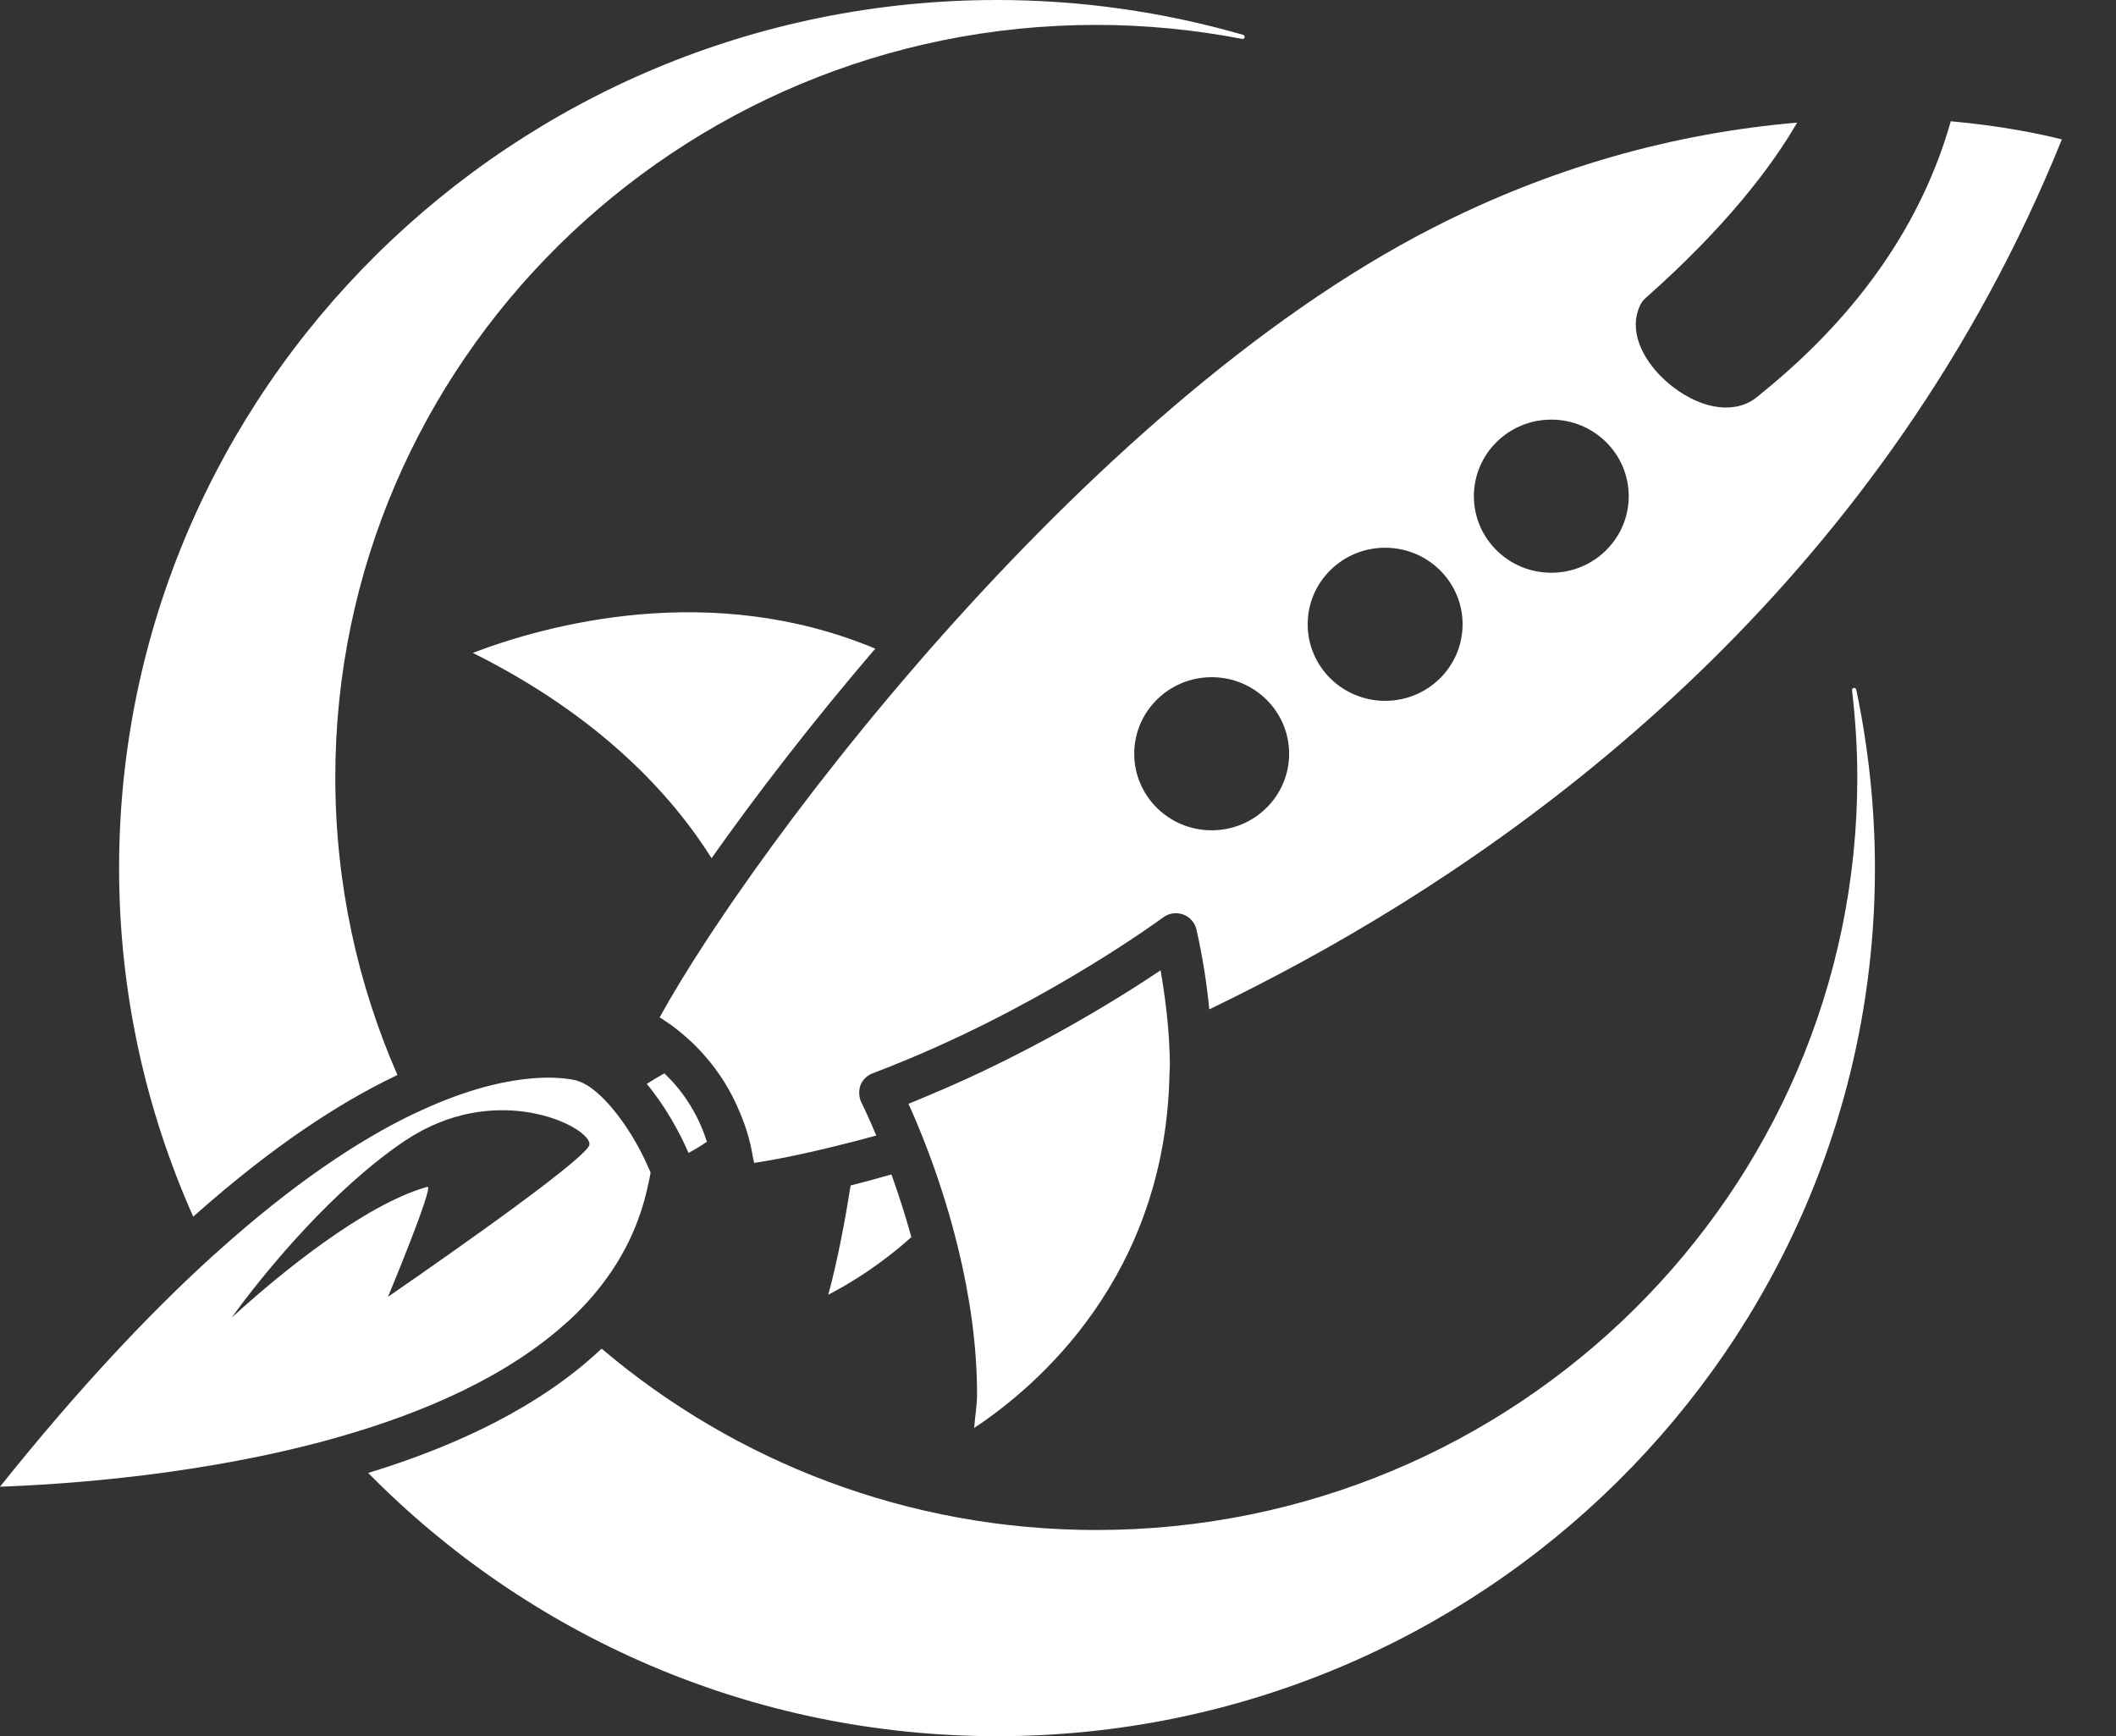
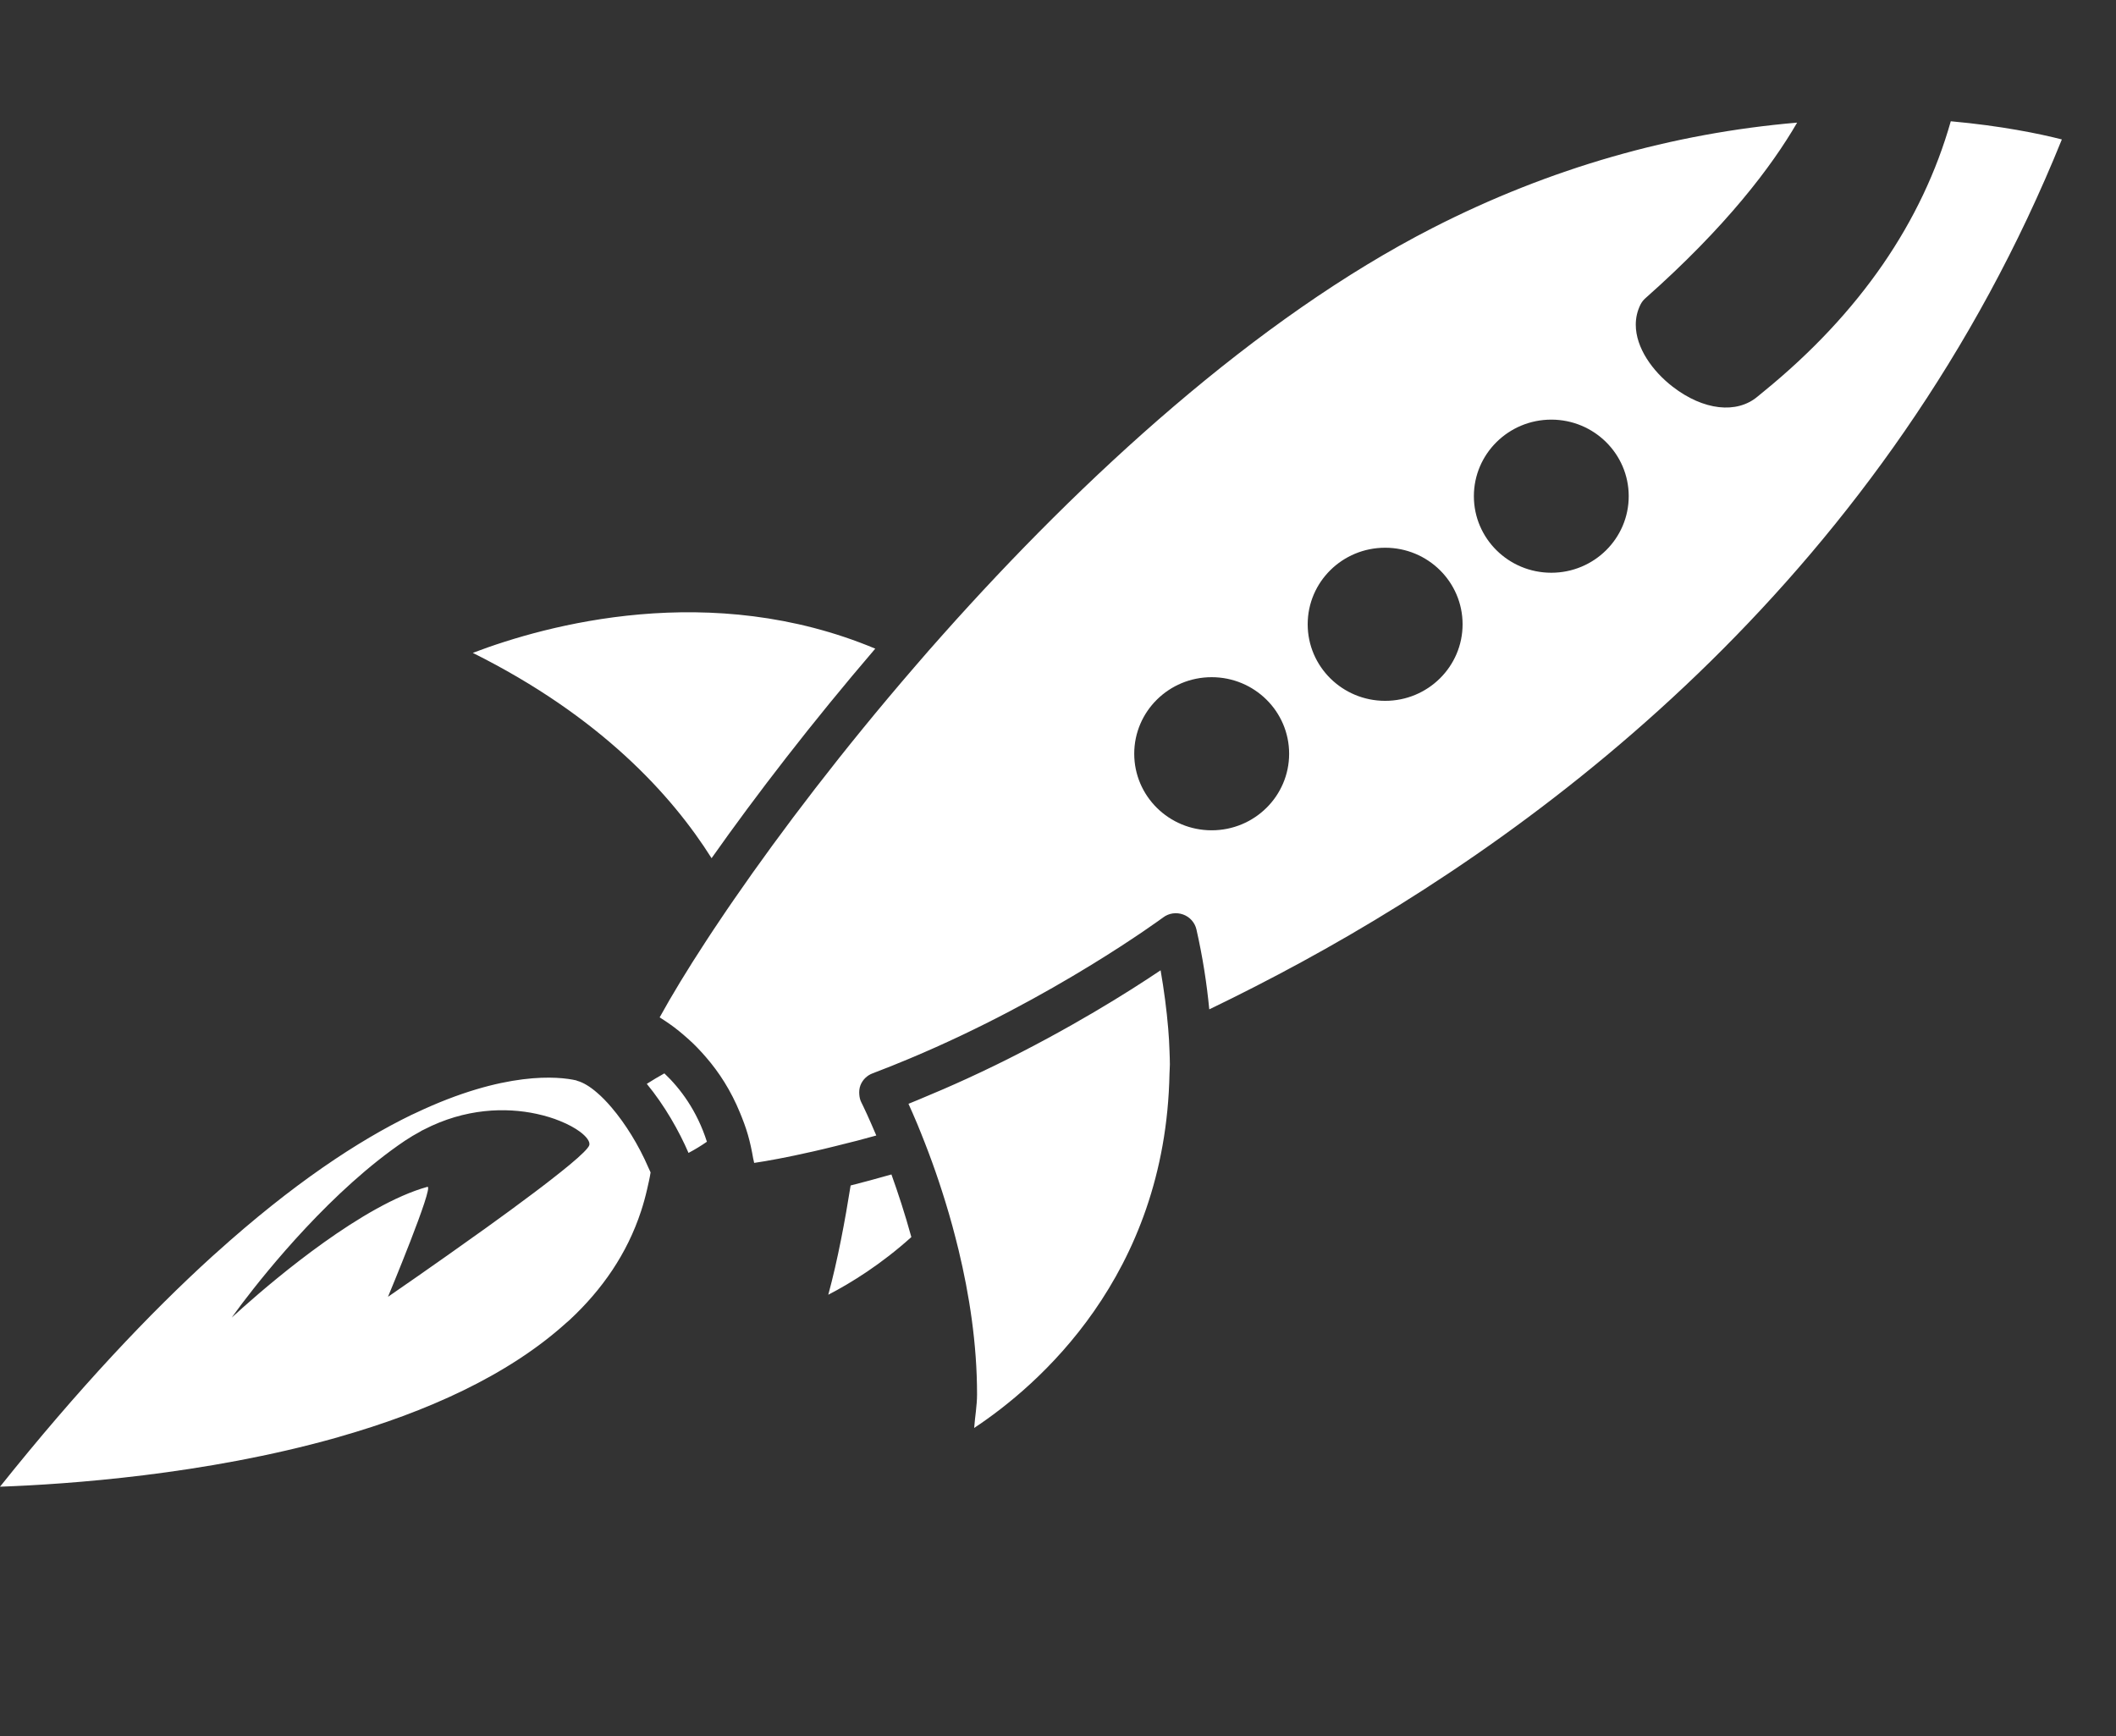
<svg xmlns="http://www.w3.org/2000/svg" width="39" height="32" viewBox="0 0 39 32" fill="none">
  <rect x="0" y="0" width="39" height="32" fill="#333333" stroke="none" />
-   <path d="M34.213 12.713C34.213 12.712 34.213 12.71 34.212 12.709C34.208 12.689 34.188 12.676 34.168 12.679C34.147 12.682 34.133 12.701 34.135 12.721C34.199 13.272 34.232 13.813 34.232 14.33C34.232 21.978 27.941 28.199 20.206 28.199C16.728 28.199 13.543 26.938 11.089 24.857C11.078 24.867 11.066 24.877 11.055 24.887C11.048 24.895 11.039 24.902 11.031 24.909C9.926 25.932 8.43 26.637 6.868 27.122C6.852 27.127 6.835 27.132 6.819 27.137C6.808 27.14 6.797 27.143 6.786 27.147C9.727 30.136 13.835 31.999 18.377 31.999C27.299 31.999 34.557 24.821 34.557 16C34.556 14.898 34.44 13.791 34.213 12.713ZM7.286 19.831C7.298 19.825 7.311 19.818 7.324 19.811C6.589 18.129 6.18 16.276 6.18 14.329C6.179 6.682 12.472 0.459 20.206 0.459C21.102 0.459 22.006 0.546 22.893 0.717C22.914 0.721 22.934 0.709 22.939 0.688C22.944 0.668 22.932 0.648 22.912 0.642C21.434 0.216 19.908 0 18.376 0C9.454 0 2.195 7.178 2.195 16C2.195 18.285 2.685 20.456 3.561 22.423C3.571 22.415 3.579 22.407 3.588 22.4C3.6 22.39 3.611 22.38 3.623 22.369C5.029 21.125 6.24 20.336 7.255 19.847C7.264 19.842 7.275 19.836 7.286 19.831Z" fill="white" />
  <path d="M13.115 15.817C13.939 14.649 14.963 13.319 16.132 11.955C13.099 10.686 10.077 11.514 8.714 12.033C11.063 13.204 12.382 14.653 13.115 15.817ZM35.955 2.235C35.429 4.086 34.287 5.765 32.508 7.215L32.396 7.307C32.01 7.634 31.395 7.564 30.83 7.128C30.455 6.839 30.149 6.408 30.149 5.985C30.149 5.858 30.176 5.733 30.237 5.611C30.26 5.567 30.289 5.529 30.326 5.497C31.816 4.177 32.651 3.073 33.123 2.26C30.831 2.456 28.574 3.092 26.405 4.201C23.151 5.865 19.959 8.797 17.379 11.695C17.291 11.794 17.203 11.893 17.117 11.991C17.027 12.093 16.941 12.195 16.852 12.297C15.537 13.82 14.404 15.308 13.533 16.571C13.445 16.699 13.358 16.824 13.277 16.947C13.186 17.081 13.099 17.213 13.016 17.34C12.668 17.872 12.379 18.349 12.158 18.751C12.216 18.787 12.281 18.83 12.348 18.877C12.457 18.953 12.573 19.048 12.694 19.157C12.803 19.254 12.911 19.367 13.019 19.493C13.251 19.761 13.47 20.096 13.639 20.509C13.692 20.638 13.743 20.77 13.784 20.913C13.824 21.051 13.856 21.2 13.882 21.352C13.887 21.38 13.896 21.404 13.9 21.433C14.129 21.4 14.499 21.333 14.987 21.222C15.114 21.193 15.25 21.161 15.393 21.125C15.523 21.094 15.658 21.06 15.8 21.023C15.913 20.993 16.03 20.962 16.151 20.928C16.084 20.77 16.026 20.64 15.981 20.54C15.917 20.4 15.877 20.32 15.874 20.315C15.852 20.271 15.842 20.224 15.838 20.177C15.833 20.118 15.837 20.059 15.859 20.002C15.899 19.9 15.981 19.82 16.084 19.782C16.315 19.695 16.54 19.604 16.762 19.511C19.415 18.402 21.416 16.925 21.438 16.909C21.544 16.829 21.682 16.81 21.807 16.855C21.931 16.9 22.023 17.004 22.052 17.132C22.168 17.644 22.243 18.133 22.288 18.603C22.84 18.337 23.407 18.048 23.984 17.734C28.628 15.207 34.786 10.528 38.002 2.57C37.593 2.465 36.885 2.319 35.955 2.235ZM22.332 15.303C21.544 15.303 20.905 14.671 20.905 13.892C20.905 13.113 21.544 12.481 22.332 12.481C23.121 12.481 23.76 13.113 23.76 13.892C23.76 14.671 23.121 15.303 22.332 15.303ZM25.53 12.917C24.741 12.917 24.102 12.285 24.102 11.506C24.102 10.726 24.741 10.095 25.53 10.095C26.318 10.095 26.957 10.726 26.957 11.506C26.957 12.285 26.318 12.917 25.53 12.917ZM28.592 10.556C27.804 10.556 27.165 9.924 27.165 9.145C27.165 8.366 27.804 7.734 28.592 7.734C29.38 7.734 30.019 8.366 30.019 9.145C30.019 9.924 29.38 10.556 28.592 10.556ZM11.273 20.413C11.182 20.306 11.091 20.212 11.001 20.136C10.874 20.026 10.749 19.95 10.638 19.92C10.512 20.014 10.401 20.1 10.309 20.173C10.401 20.101 10.512 20.014 10.638 19.92C10.632 19.918 10.626 19.914 10.62 19.912C10.299 19.839 9.304 19.732 7.656 20.515C7.643 20.521 7.63 20.527 7.617 20.533C7.607 20.538 7.596 20.543 7.586 20.547C6.606 21.023 5.4 21.813 3.971 23.103C3.96 23.113 3.949 23.123 3.937 23.133C3.928 23.141 3.92 23.149 3.911 23.156C2.751 24.211 1.448 25.59 0 27.401C1.251 27.356 3.771 27.18 6.183 26.502C6.194 26.499 6.205 26.496 6.216 26.493C6.232 26.488 6.249 26.483 6.265 26.478C7.837 26.029 9.353 25.362 10.439 24.379C10.447 24.371 10.455 24.364 10.464 24.358C10.475 24.348 10.487 24.338 10.498 24.328C11.1 23.768 11.559 23.105 11.815 22.323C11.859 22.19 11.896 22.054 11.928 21.914C11.951 21.813 11.975 21.713 11.991 21.608C11.979 21.578 11.964 21.549 11.951 21.52C11.77 21.101 11.525 20.709 11.273 20.413ZM10.097 20.343C10.097 20.343 10.097 20.343 10.097 20.343L10.096 20.344C10.097 20.344 10.097 20.343 10.097 20.343ZM10.099 20.341C10.098 20.342 10.098 20.342 10.097 20.343H10.097C10.097 20.342 10.098 20.342 10.099 20.341ZM10.499 21.468C10.4 21.55 10.284 21.643 10.155 21.743C10.055 21.822 9.946 21.904 9.833 21.989C9.564 22.192 9.266 22.41 8.968 22.624C8.956 22.632 8.944 22.641 8.932 22.65C8.922 22.656 8.914 22.662 8.905 22.669C8.012 23.31 7.151 23.901 7.151 23.901C7.151 23.901 8.007 21.848 7.878 21.874C6.692 22.202 5.094 23.55 4.503 24.075C4.492 24.085 4.479 24.096 4.469 24.105C4.46 24.113 4.453 24.119 4.445 24.127C4.335 24.224 4.271 24.285 4.271 24.285C4.271 24.285 4.323 24.21 4.419 24.082C4.425 24.074 4.434 24.063 4.44 24.053C4.45 24.042 4.46 24.027 4.469 24.015C4.926 23.412 6.121 21.93 7.462 21.025C7.556 20.962 7.65 20.907 7.745 20.856C7.754 20.851 7.764 20.843 7.774 20.838C7.786 20.831 7.799 20.826 7.813 20.819C8.577 20.424 9.324 20.407 9.889 20.529C10.05 20.564 10.194 20.608 10.32 20.66C10.472 20.721 10.597 20.79 10.689 20.858C10.812 20.95 10.877 21.04 10.862 21.104C10.847 21.16 10.712 21.291 10.499 21.468ZM15.678 21.849C15.578 22.48 15.44 23.224 15.266 23.863C15.695 23.641 16.252 23.292 16.797 22.8C16.68 22.375 16.552 21.985 16.43 21.646C16.15 21.726 15.898 21.793 15.678 21.849ZM11.921 19.976C12.25 20.375 12.518 20.849 12.69 21.249C12.813 21.184 12.925 21.115 13.029 21.043C12.846 20.47 12.539 20.061 12.245 19.783C12.141 19.841 12.032 19.905 11.921 19.976ZM21.531 18.956C21.502 18.61 21.455 18.252 21.391 17.883C20.795 18.285 19.713 18.964 18.351 19.63C18.181 19.713 18.007 19.795 17.829 19.877C17.539 20.01 17.237 20.141 16.927 20.269C16.866 20.294 16.806 20.319 16.744 20.344C16.791 20.446 16.845 20.57 16.904 20.71C16.949 20.819 16.998 20.94 17.048 21.069C17.091 21.181 17.137 21.299 17.182 21.425C17.263 21.648 17.344 21.89 17.424 22.15C17.469 22.293 17.511 22.443 17.554 22.597C17.593 22.741 17.631 22.889 17.668 23.04C17.864 23.853 18.008 24.765 18.008 25.698C18.008 25.905 17.97 26.111 17.955 26.318C19.115 25.551 21.484 23.526 21.555 19.786C21.556 19.728 21.562 19.674 21.562 19.616C21.562 19.535 21.558 19.451 21.555 19.367C21.551 19.232 21.543 19.096 21.531 18.956Z" fill="white" />
</svg>